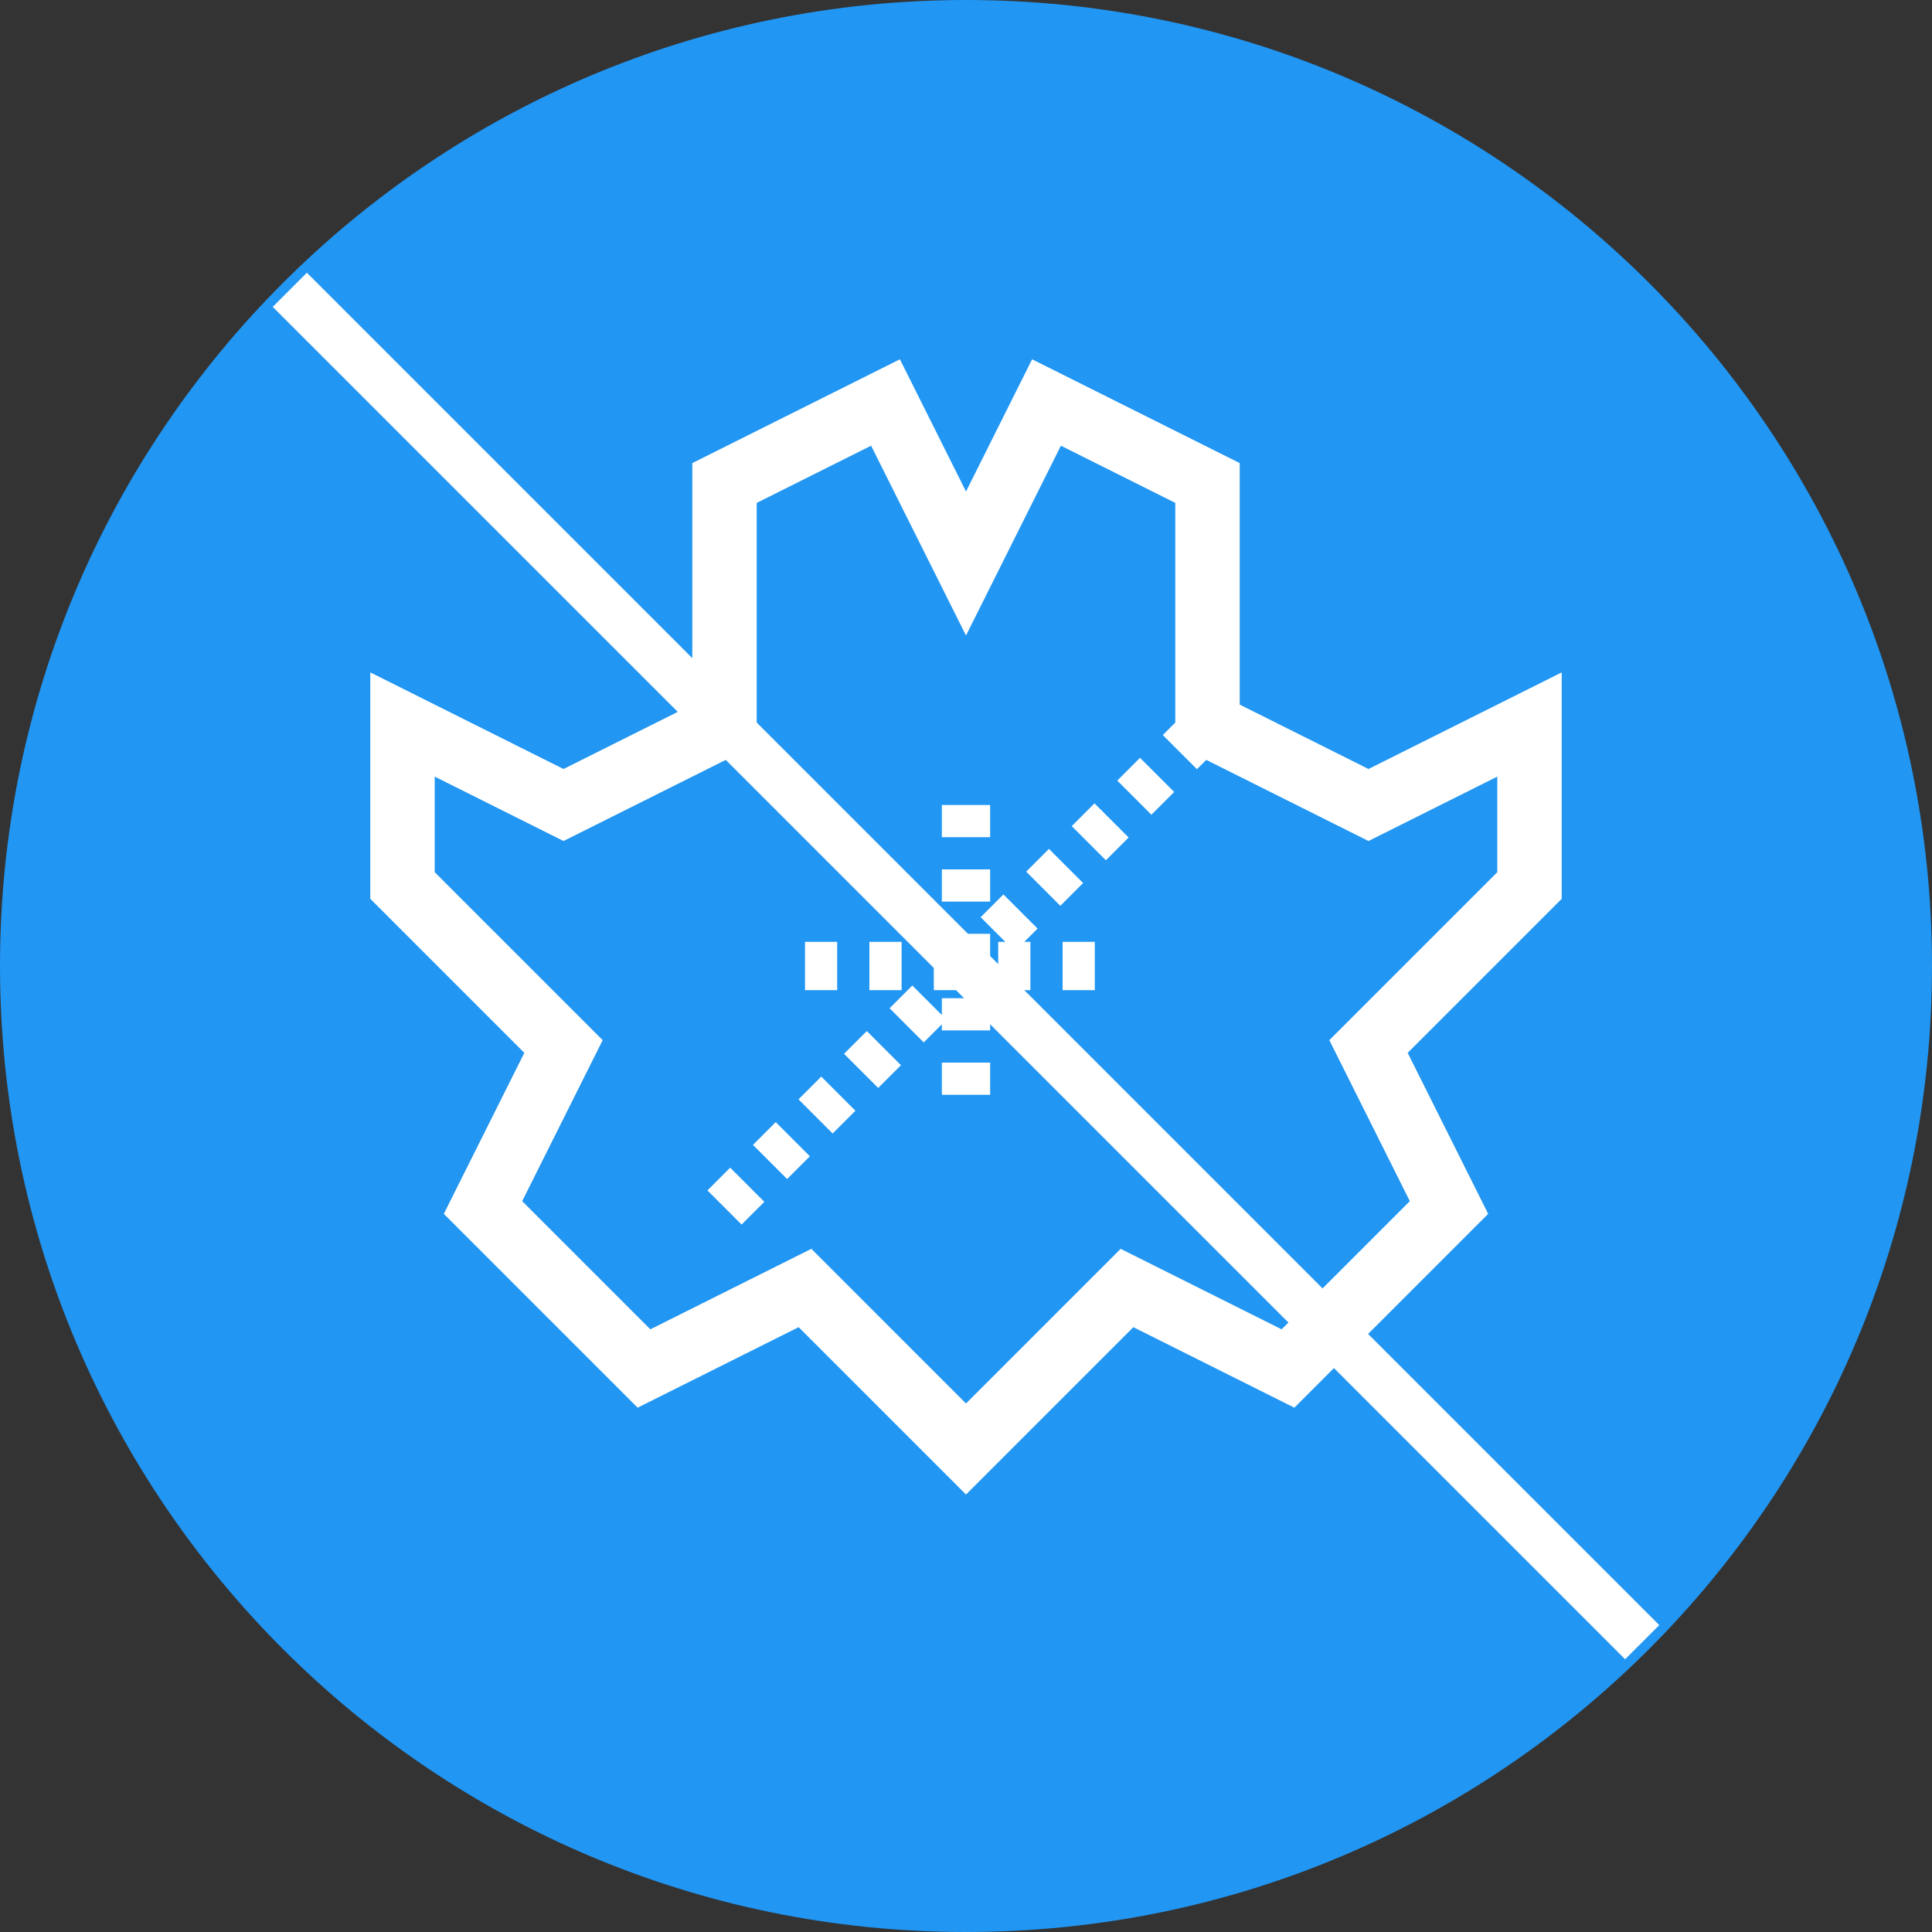
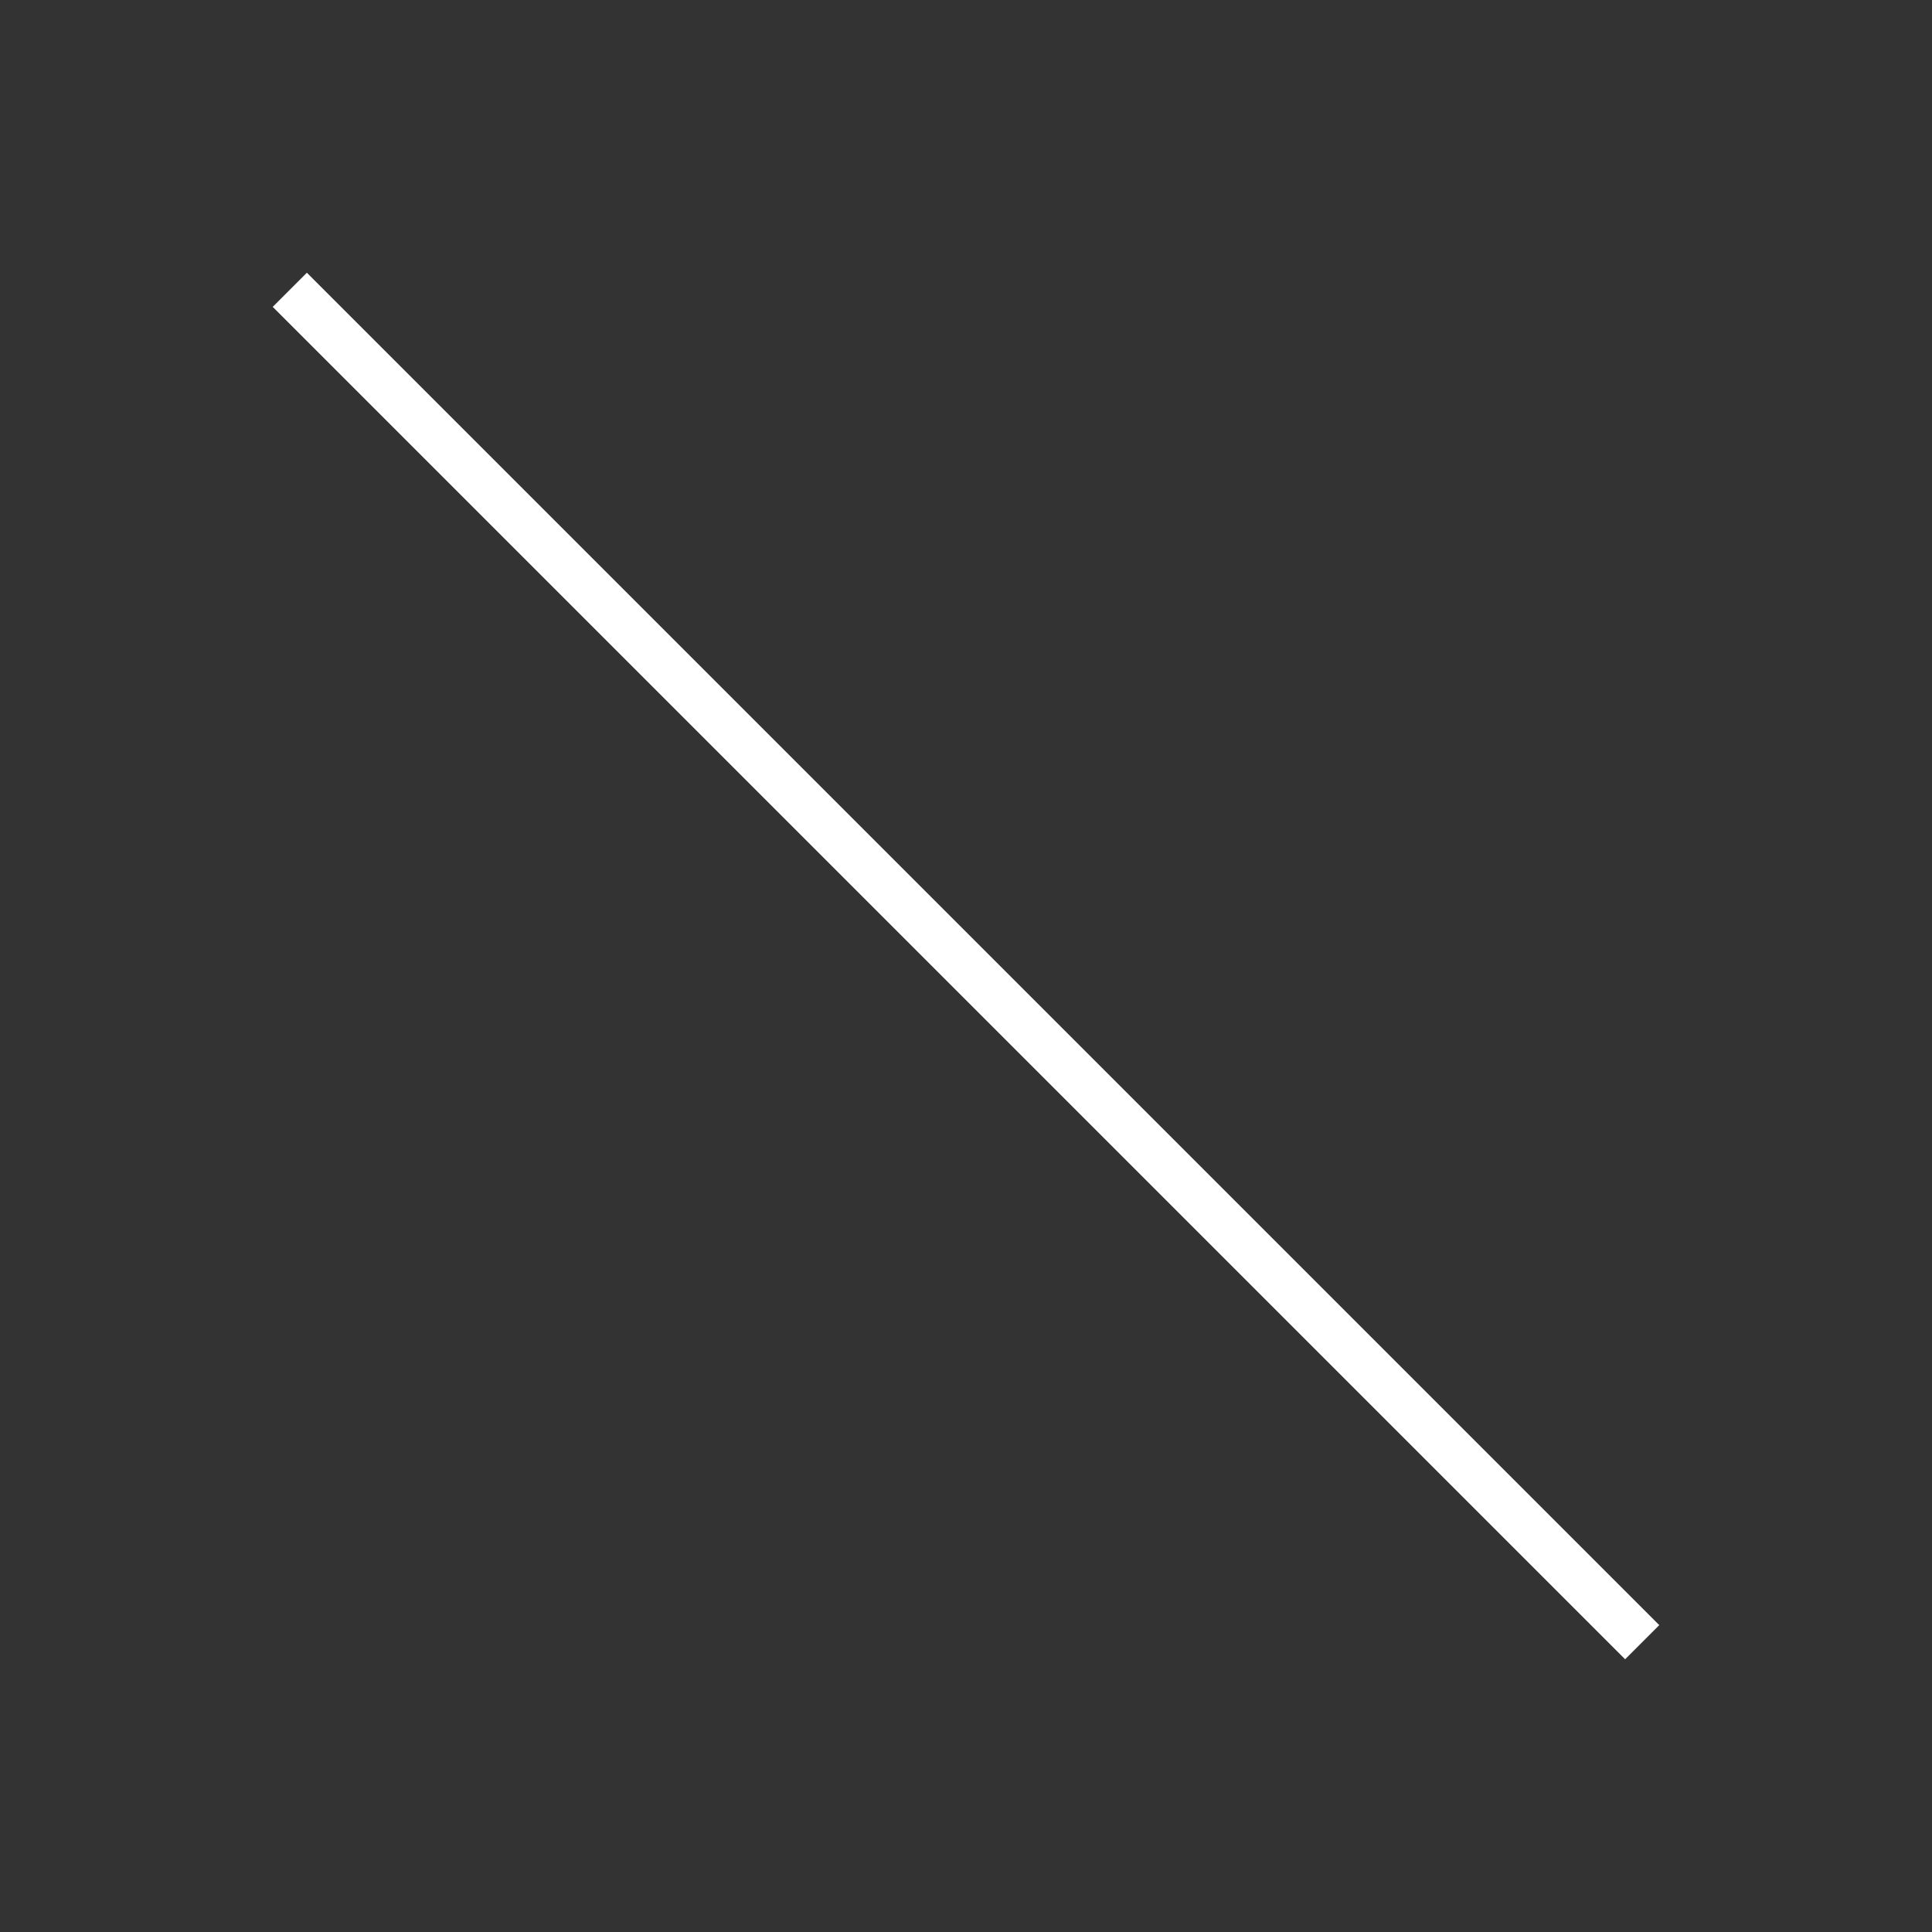
<svg xmlns="http://www.w3.org/2000/svg" width="120" height="120" viewBox="0 0 120 120" fill="none">
  <rect x="0" y="0" width="120" height="120" fill="#333333" stroke="none" />
-   <path d="M60 120C93.137 120 120 93.137 120 60C120 26.863 93.137 0 60 0C26.863 0 0 26.863 0 60C0 93.137 26.863 120 60 120Z" fill="#2196F3" />
-   <path d="M60 35L65 25L75 30V45L85 50L95 45V55L85 65L90 75L80 85L70 80L60 90L50 80L40 85L30 75L35 65L25 55V45L35 50L45 45V30L55 25L60 35Z" stroke="white" stroke-width="4" />
-   <path d="M45 75L75 45M50 60H70M60 50V70" stroke="white" stroke-width="3" stroke-dasharray="2 2" />
  <path d="M18 18L102 102" stroke="white" stroke-width="3" />
</svg>